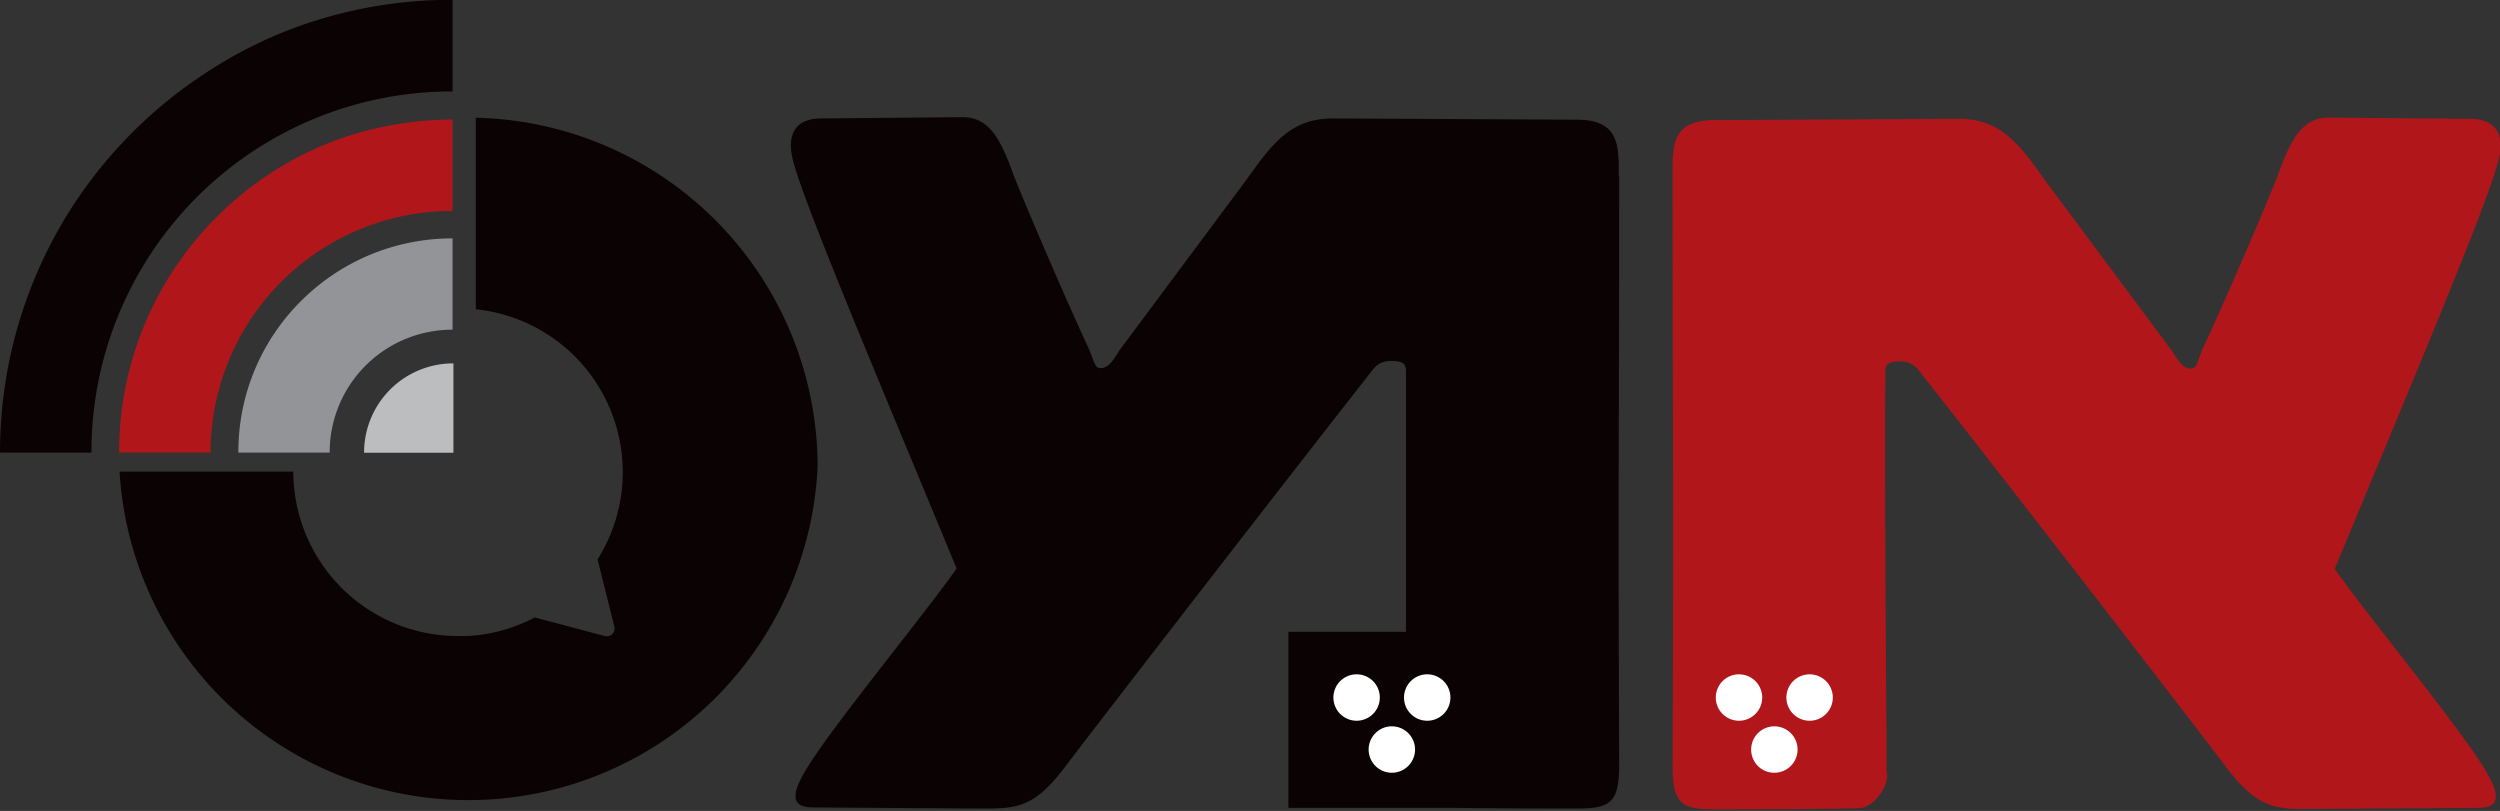
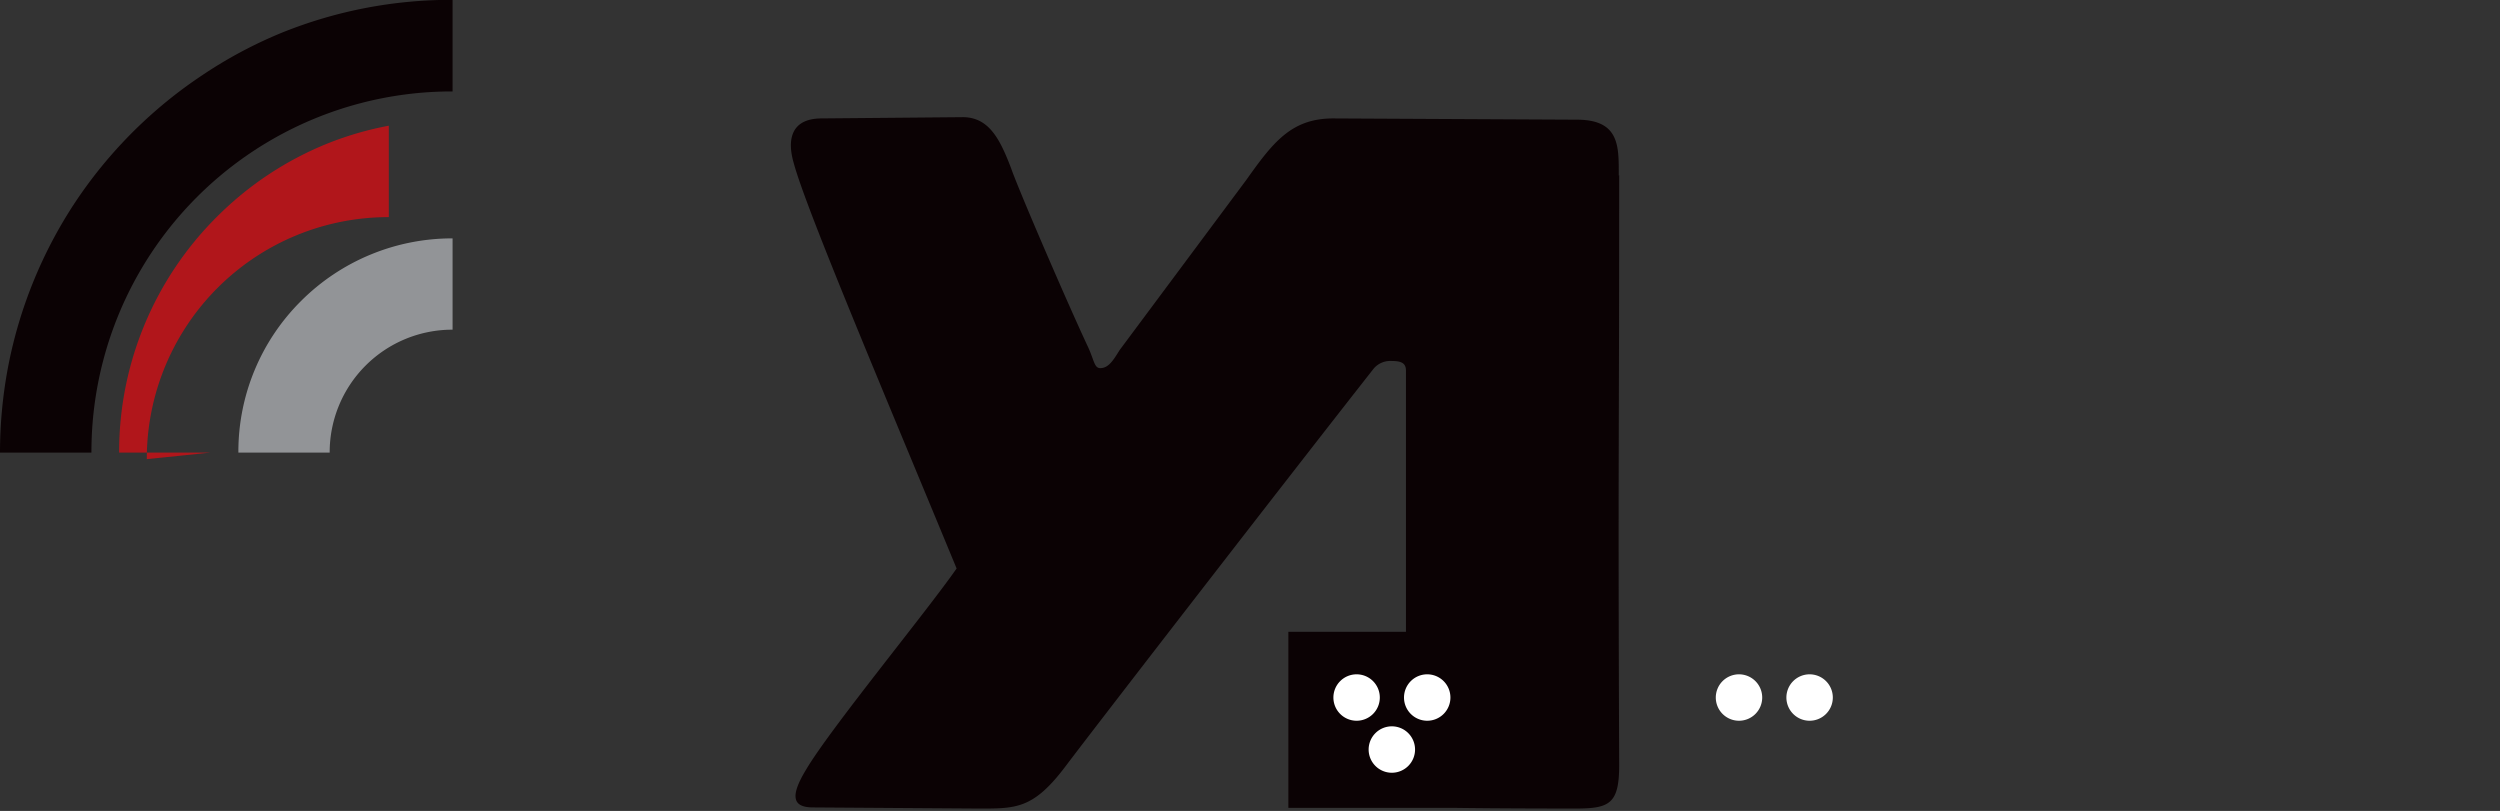
<svg xmlns="http://www.w3.org/2000/svg" id="Layer_1" data-name="Layer 1" viewBox="0 0 178.81 58">
  <rect x="0" y="0" width="178.81" height="58" fill="#333333" stroke="none" />
  <defs>
    <style>.cls-1{fill:none;}.cls-2{clip-path:url(#clip-path);}.cls-3{fill:#b1161b;}.cls-4{fill:#929497;}.cls-5{fill:#0b0204;}.cls-6{fill:#fff;}.cls-7{fill:#bbbdbf;}</style>
    <clipPath id="clip-path" transform="translate(-64.85 -114.01)">
      <rect class="cls-1" x="64.85" y="114.01" width="178.81" height="72.39" />
    </clipPath>
  </defs>
  <title>logo emess</title>
  <g class="cls-2">
-     <path class="cls-3" d="M199.79,169.37c0-3-.18-21.57-.09-28.82,0-.51.26-.69,1-.69a1.57,1.57,0,0,1,1.29.52c5.79,7.33,19.33,24.85,22,28.39,2.41,3.19,3.62,3.1,6.38,3.1l11.74-.08c1.38,0,1.72-.69.51-2.68-1.72-2.93-8.62-11.3-10.78-14.41,4.92-11.9,10.78-25.71,11.65-29,.51-1.72.17-3.19-2-3.19l-10.09-.09c-1.9,0-2.68,1.64-3.45,3.63-.52,1.55-4.15,9.92-5.53,12.85-.43,1-.43,1.47-.86,1.47-.6,0-.95-.6-1.38-1.29l-9.06-12.17c-1.9-2.68-3.19-4.4-6.21-4.4l-17.43.09c-3.11,0-3,1.89-3,4,0,20.8.09,19.16,0,42.2,0,2.76.69,3.1,3.1,3.1.87,0,6.65,0,10.19-.08,1,0,2.07-1.38,2.07-2.42" transform="translate(-64.85 -114.01)" />
    <path class="cls-5" d="M180.63,126.57c0-2.07.09-4-3-4l-17.43-.09c-3,0-4.31,1.73-6.21,4.4l-9.06,12.17c-.43.69-.78,1.29-1.38,1.29-.43,0-.43-.52-.86-1.47-1.38-2.93-5-11.3-5.53-12.85-.77-2-1.55-3.63-3.45-3.63l-10.09.09c-2.16,0-2.5,1.47-2,3.19.87,3.28,6.73,17.09,11.65,29-2.16,3.11-9.06,11.48-10.78,14.41-1.21,2-.87,2.68.52,2.68l11.73.08c2.76,0,4,.09,6.38-3.1,2.68-3.54,16.23-21.05,22-28.39a1.57,1.57,0,0,1,1.29-.52c.69,0,1,.17,1,.69,0,4.19,0,12.13,0,18.68H157v12.59h11.74c3.49.05,8.06.05,8.82.05,2.41,0,3.1-.34,3.1-3.1-.09-23,0-21.4,0-42.2" transform="translate(-64.85 -114.01)" />
    <path class="cls-6" d="M161.87,165.56a1.66,1.66,0,1,0-1.65-1.66,1.66,1.66,0,0,0,1.65,1.66" transform="translate(-64.85 -114.01)" />
    <path class="cls-6" d="M166.92,165.56a1.66,1.66,0,1,0-1.65-1.66,1.66,1.66,0,0,0,1.65,1.66" transform="translate(-64.85 -114.01)" />
    <path class="cls-6" d="M164.4,169.28a1.66,1.66,0,1,0-1.66-1.66,1.66,1.66,0,0,0,1.66,1.66" transform="translate(-64.85 -114.01)" />
    <path class="cls-6" d="M189.23,165.56a1.66,1.66,0,1,0-1.66-1.66,1.66,1.66,0,0,0,1.66,1.66" transform="translate(-64.85 -114.01)" />
    <path class="cls-6" d="M194.28,165.56a1.66,1.66,0,1,0-1.66-1.66,1.66,1.66,0,0,0,1.66,1.66" transform="translate(-64.85 -114.01)" />
-     <path class="cls-6" d="M191.76,169.28a1.66,1.66,0,1,0-1.66-1.66,1.65,1.65,0,0,0,1.66,1.66" transform="translate(-64.85 -114.01)" />
-     <path class="cls-5" d="M123.33,147.43a25,25,0,0,0-24.45-25v13.7a11.71,11.71,0,0,1,8.71,17.89l1.2,4.8a.56.56,0,0,1-.69.68l-5-1.33a11.69,11.69,0,0,1-4.75,1.33c-.12,0-.23,0-.35,0v0l-.41,0a11.77,11.77,0,0,1-11.76-11.76H73.4a25,25,0,0,0,49.93-.39" transform="translate(-64.85 -114.01)" />
-     <path class="cls-7" d="M97.28,140a6.38,6.38,0,0,0-6.39,6.39h6.39Z" transform="translate(-64.85 -114.01)" />
    <path class="cls-5" d="M97.22,120.55a25.78,25.78,0,0,0-25.83,25.83H64.85a33,33,0,0,1,.59-6.19,32.45,32.45,0,0,1,4.74-11.64,32.58,32.58,0,0,1,9.21-9.21,31.92,31.92,0,0,1,5.64-3A32.31,32.31,0,0,1,97.22,114Z" transform="translate(-64.85 -114.01)" />
-     <path class="cls-3" d="M79.91,146.38H73.37a23.73,23.73,0,0,1,7-16.87,23.7,23.7,0,0,1,7.89-5.23A23.39,23.39,0,0,1,92.66,123a24.05,24.05,0,0,1,4.56-.44v6.54a17.28,17.28,0,0,0-17.31,17.31" transform="translate(-64.85 -114.01)" />
+     <path class="cls-3" d="M79.91,146.38H73.37a23.73,23.73,0,0,1,7-16.87,23.7,23.7,0,0,1,7.89-5.23A23.39,23.39,0,0,1,92.66,123v6.54a17.28,17.28,0,0,0-17.31,17.31" transform="translate(-64.85 -114.01)" />
    <path class="cls-4" d="M97.22,137.59a8.77,8.77,0,0,0-8.79,8.79H81.9a15.18,15.18,0,0,1,4.48-10.84,15.29,15.29,0,0,1,10.84-4.48Z" transform="translate(-64.85 -114.01)" />
  </g>
</svg>